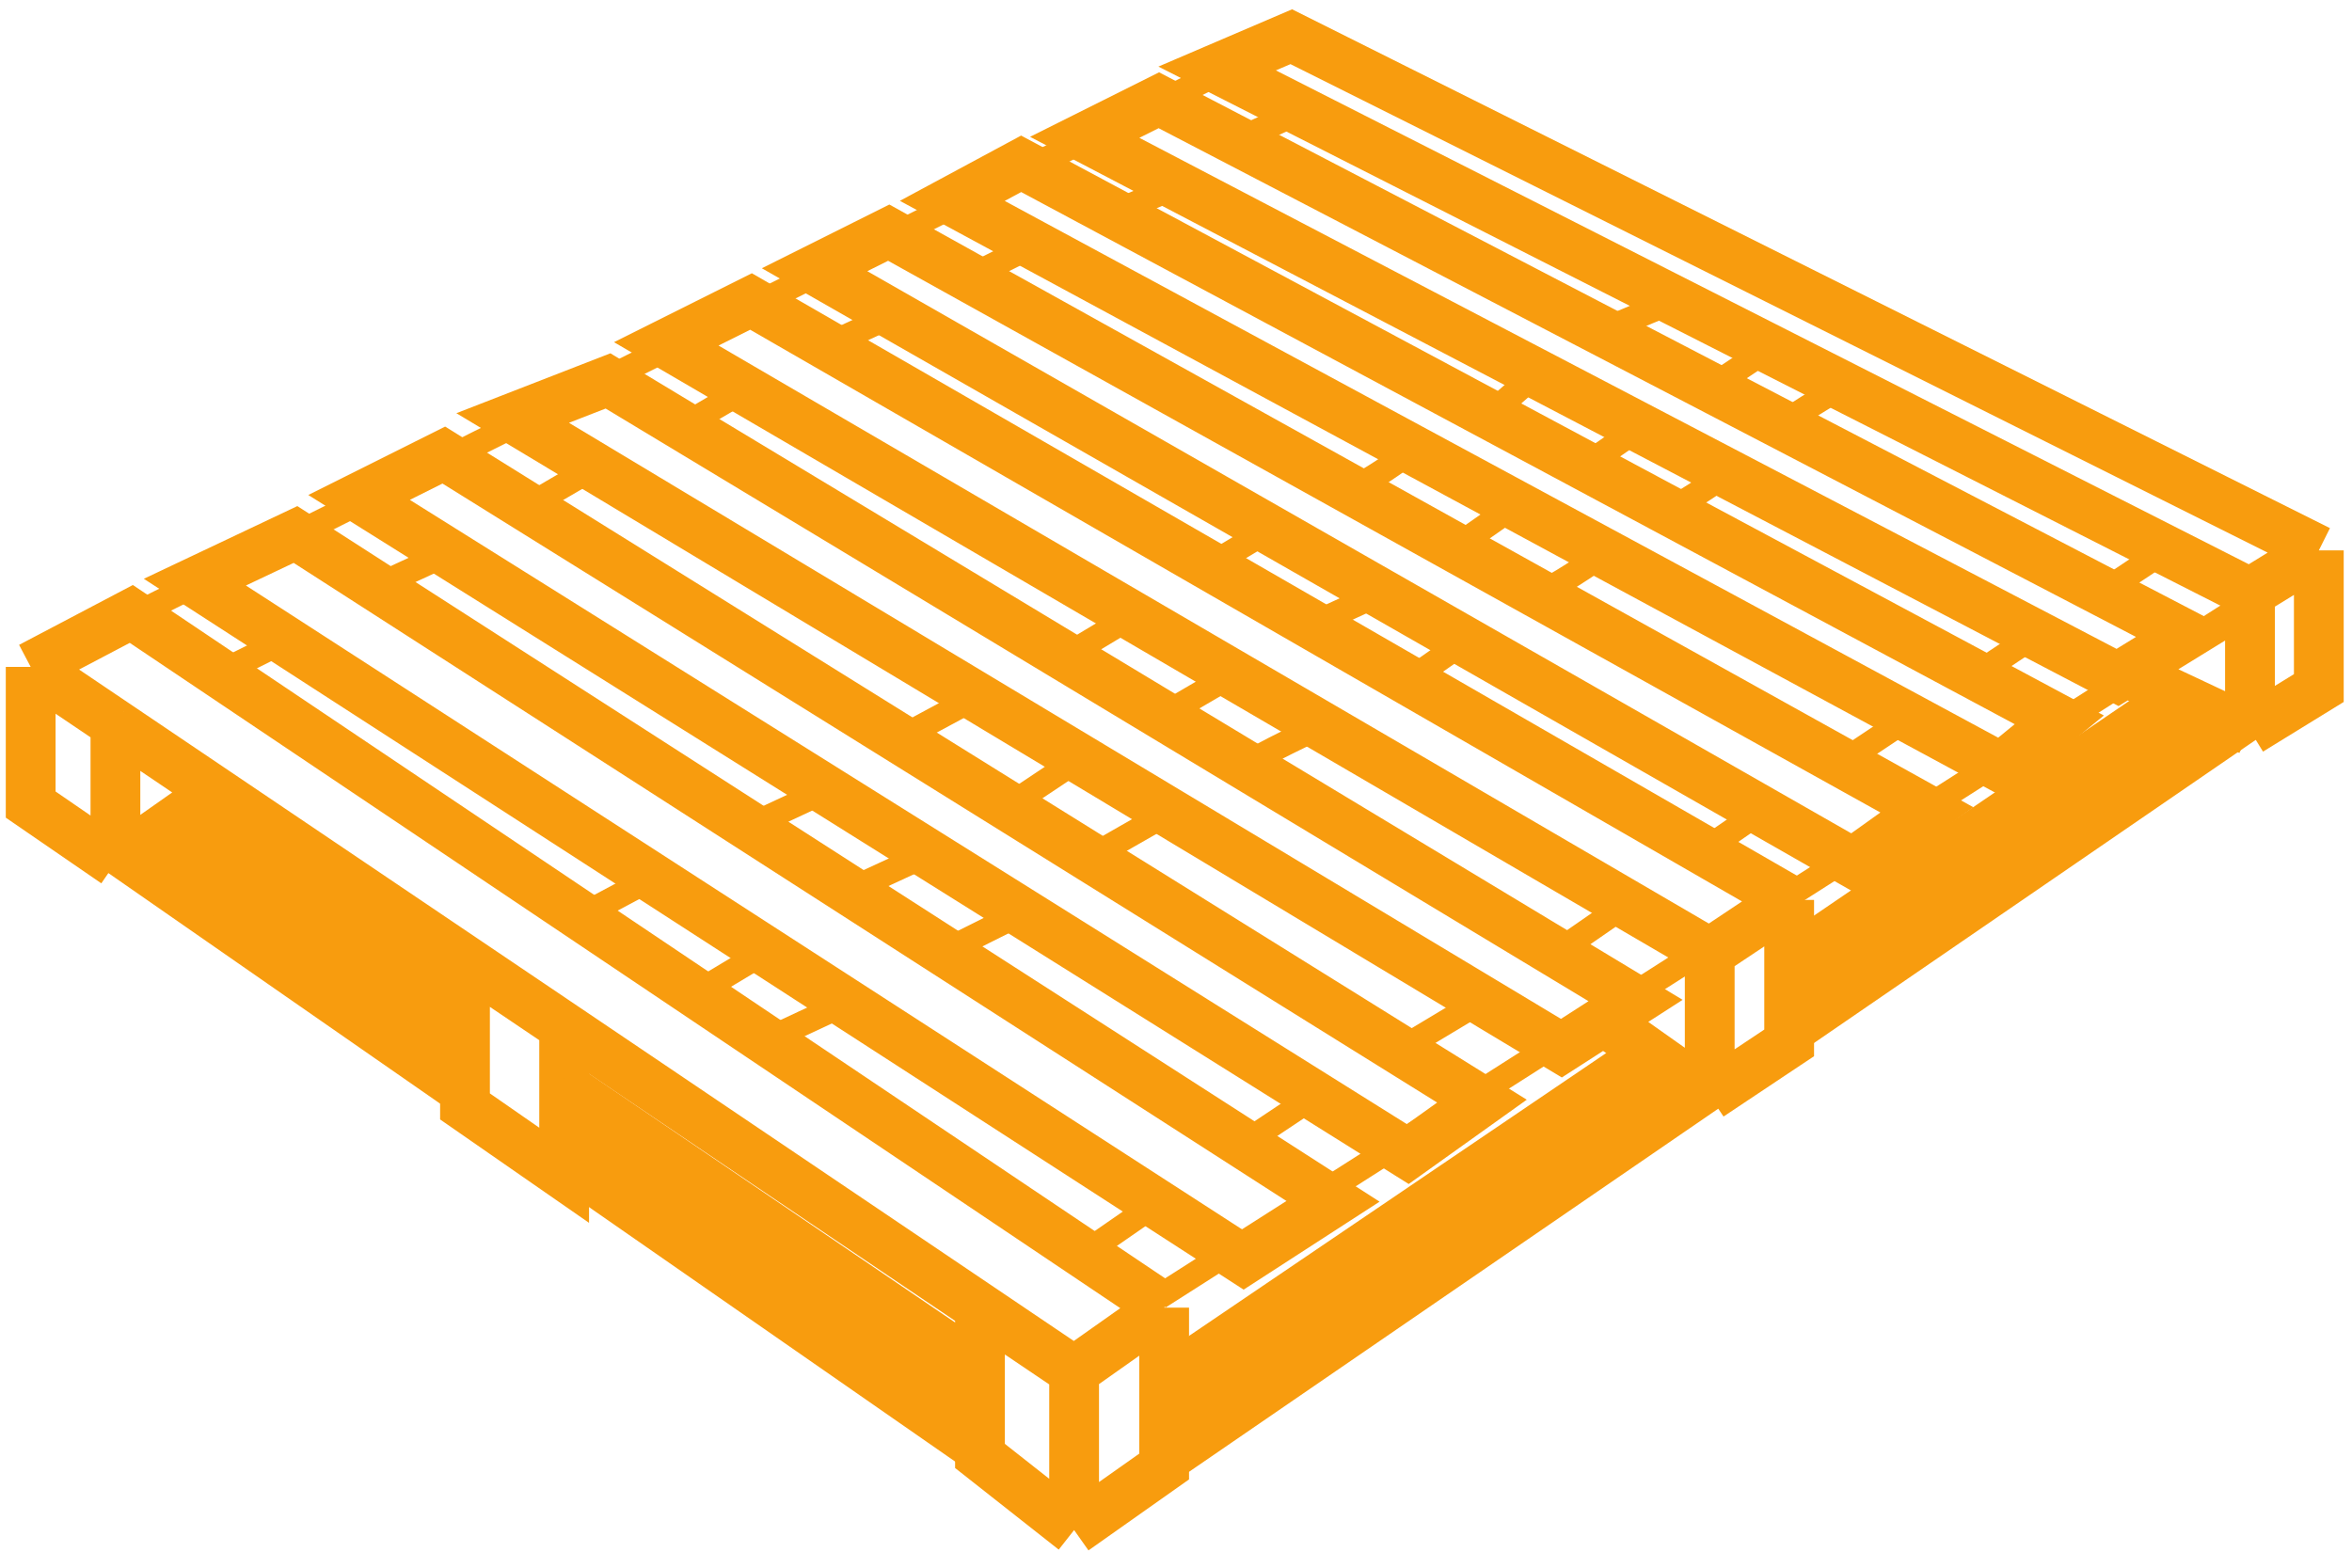
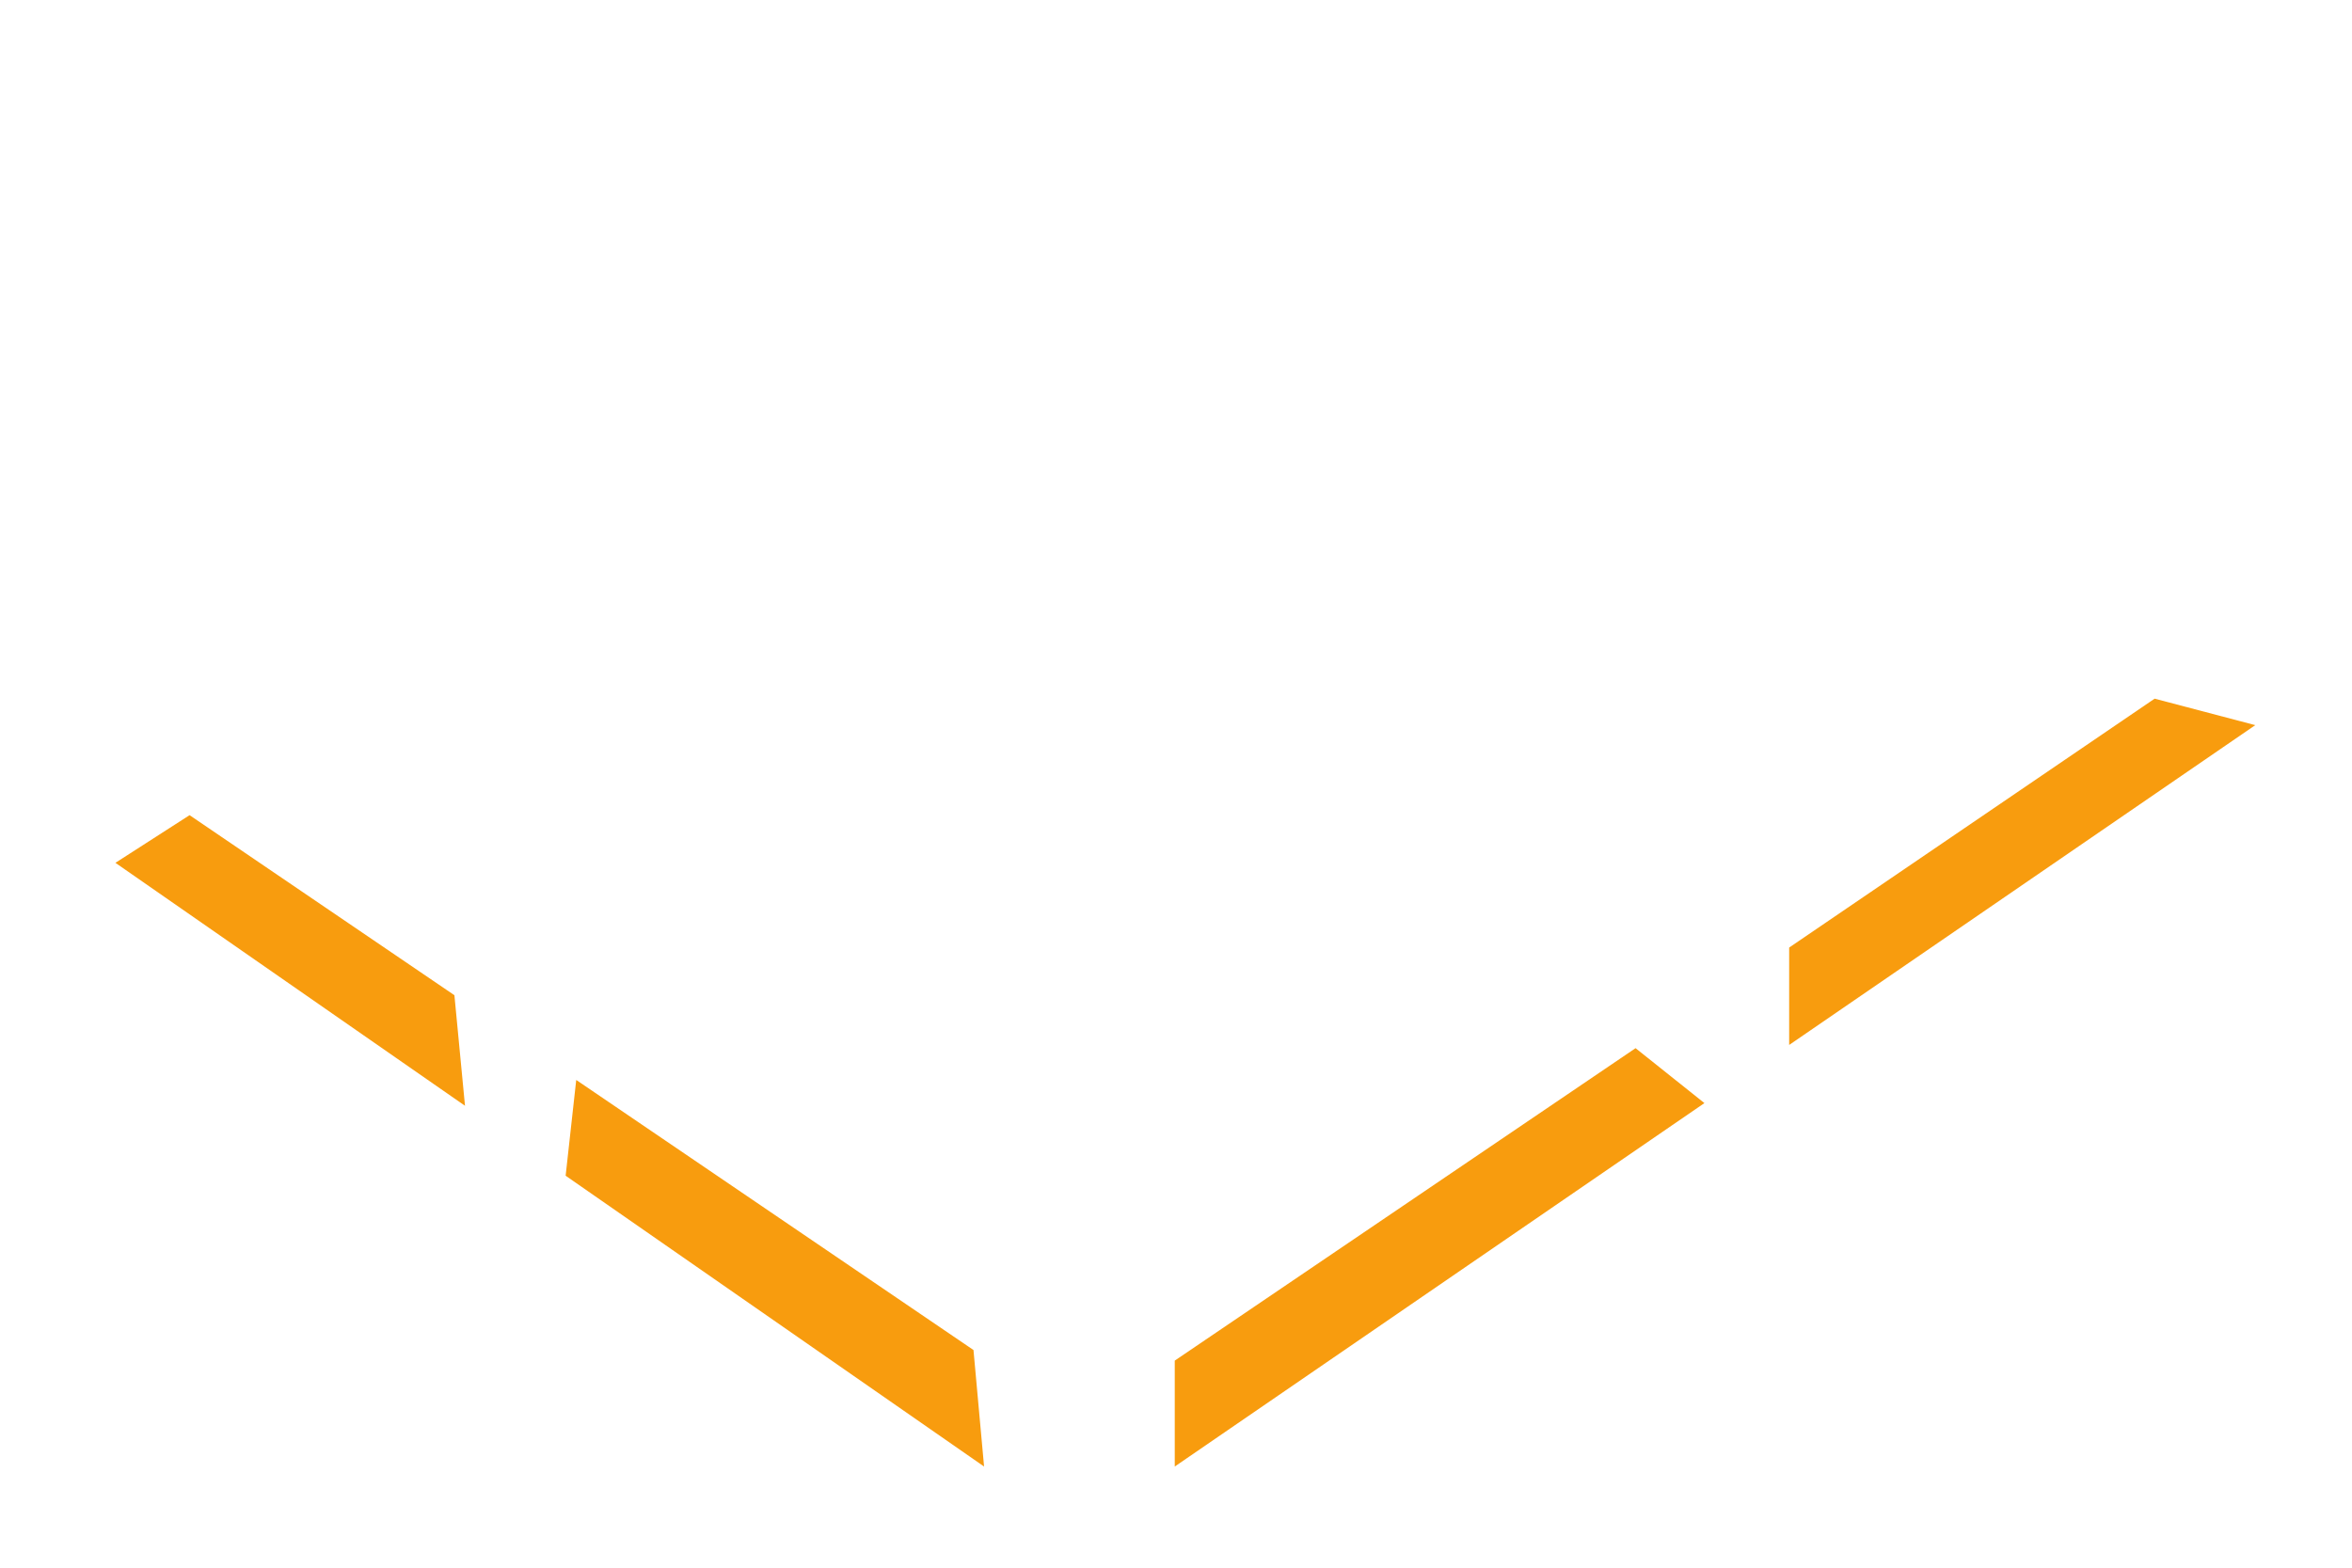
<svg xmlns="http://www.w3.org/2000/svg" width="189" height="126" viewBox="0 0 189 126" fill="none">
-   <path d="M186.334 44.236L103.763 2.951L97.805 5.504L180.801 47.641M186.334 44.236L180.801 47.641M186.334 44.236V55.302L180.801 58.707M180.801 47.641V58.707M180.801 58.707L170.852 54.026M143.772 72.327L60.35 24.232L53.54 27.637L137.388 76.584M143.772 72.327L137.388 76.584M143.772 72.327V83.819L137.388 88.076M137.388 76.584V88.076M137.388 88.076L128.875 82.056M93.548 105.1L10.552 49.344L2.465 53.6M93.548 105.1L86.313 110.208M93.548 105.1V117.869L86.313 122.977M2.465 53.6V64.666L9.275 69.348M2.465 53.6L9.275 58.197M86.313 110.208V122.977M86.313 110.208L78.748 105.1M86.313 122.977L78.748 117.018V105.1M9.275 69.348V58.197M9.275 69.348L17.362 63.657M9.275 58.197L17.362 63.657M78.748 105.1L45.334 82.542M45.334 82.542V94.46L37.366 88.927V77.163M45.334 82.542L37.366 77.163M37.366 77.163L17.362 63.657M170.852 54.026L175.694 51.046L93.123 8.058L87.164 11.037L170.161 54.451L170.852 54.026ZM128.875 82.056L125.47 84.245L41.197 33.596L48.858 30.616L131.429 80.414L128.875 82.056ZM165.479 57.856L82.056 13.166L76.523 16.145L160.797 61.687L165.479 57.856ZM154.838 65.092L71.416 18.699L65.457 21.678L148.88 69.348L154.838 65.092ZM119.086 88.501L35.663 36.575L28.854 39.98L113.127 92.757L119.086 88.501ZM107.168 96.588L23.746 42.959L15.659 46.79L99.933 101.27L107.168 96.588Z" stroke="#F89C0E" stroke-width="4" />
  <path d="M173.14 56.154L143.772 76.158V83.986L181.227 58.282L173.14 56.154Z" fill="#F89C0E" />
  <path d="M131.429 84.245L94.4 109.357V117.869L136.962 88.659L131.429 84.245Z" fill="#F89C0E" />
  <path d="M78.226 108.505L46.304 86.799L45.453 94.496L79.077 117.869L78.226 108.505Z" fill="#F89C0E" />
  <path d="M36.515 79.989L15.234 65.517L9.275 69.348L37.366 88.875L36.515 79.989Z" fill="#F89C0E" />
-   <path d="M93.123 104.249L181.227 48.067M173.991 44.236L168.884 47.641M162.925 51.472L159.095 54.026M153.136 57.856L148.028 61.261M141.644 65.092L136.111 68.922M130.578 72.753L125.045 76.584M119.086 80.414L112.702 84.245M106.317 87.65L99.933 91.906M93.123 96.588L87.59 100.419M62.052 83.394L68.437 80.414M75.672 76.584L81.631 73.604M87.59 68.922L93.549 65.517M99.933 61.687C99.933 61.346 104.189 59.275 106.317 58.282M113.553 54.451L117.809 51.472M123.768 47.641C124.789 47.301 127.882 45.229 129.301 44.236M133.557 41.257C134.579 40.916 137.671 38.845 139.09 37.852M143.346 34.021C143.687 33.681 146.609 31.893 148.028 31.042M142.07 28.062L136.962 31.468M132.28 34.021L126.747 37.852M122.065 40.406L117.809 43.385M110.999 47.641L105.466 50.195M98.656 54.451L93.549 57.431M86.313 61.261L81.205 64.666M73.97 68.922L68.437 71.476M62.052 76.158L55.668 79.989M46.73 73.604L53.114 70.199M61.201 65.943L67.585 62.964M72.693 59.133L78.226 56.154M86.313 52.323L90.569 49.769M97.805 45.087L102.061 42.534M108.871 39.129C109.892 38.788 112.418 37.001 113.553 36.149M120.363 32.744L123.768 29.765M129.301 26.36L134.408 24.232M98.656 5.504L10.126 49.769M17.787 54.026L22.895 51.472M30.982 46.79L36.515 44.236M42.899 40.406L48.007 37.426M55.242 34.021L60.35 31.042M66.734 27.637L72.267 25.083M78.226 22.104L83.334 19.55M89.718 16.996L94.825 14.868M99.933 11.037L104.615 8.909M45.453 94.496L79.077 117.869L78.226 108.505L46.304 86.799L45.453 94.496ZM45.453 94.496L37.366 88.875M37.366 88.875L9.275 69.348L15.234 65.517L36.515 79.989L37.366 88.875ZM136.962 88.659L94.4 117.869V109.357L131.429 84.245L136.962 88.659ZM136.962 88.659L143.772 83.986M143.772 83.986L181.227 58.282L173.14 56.154L143.772 76.158V83.986Z" stroke="#F89C0E" stroke-width="2" />
</svg>